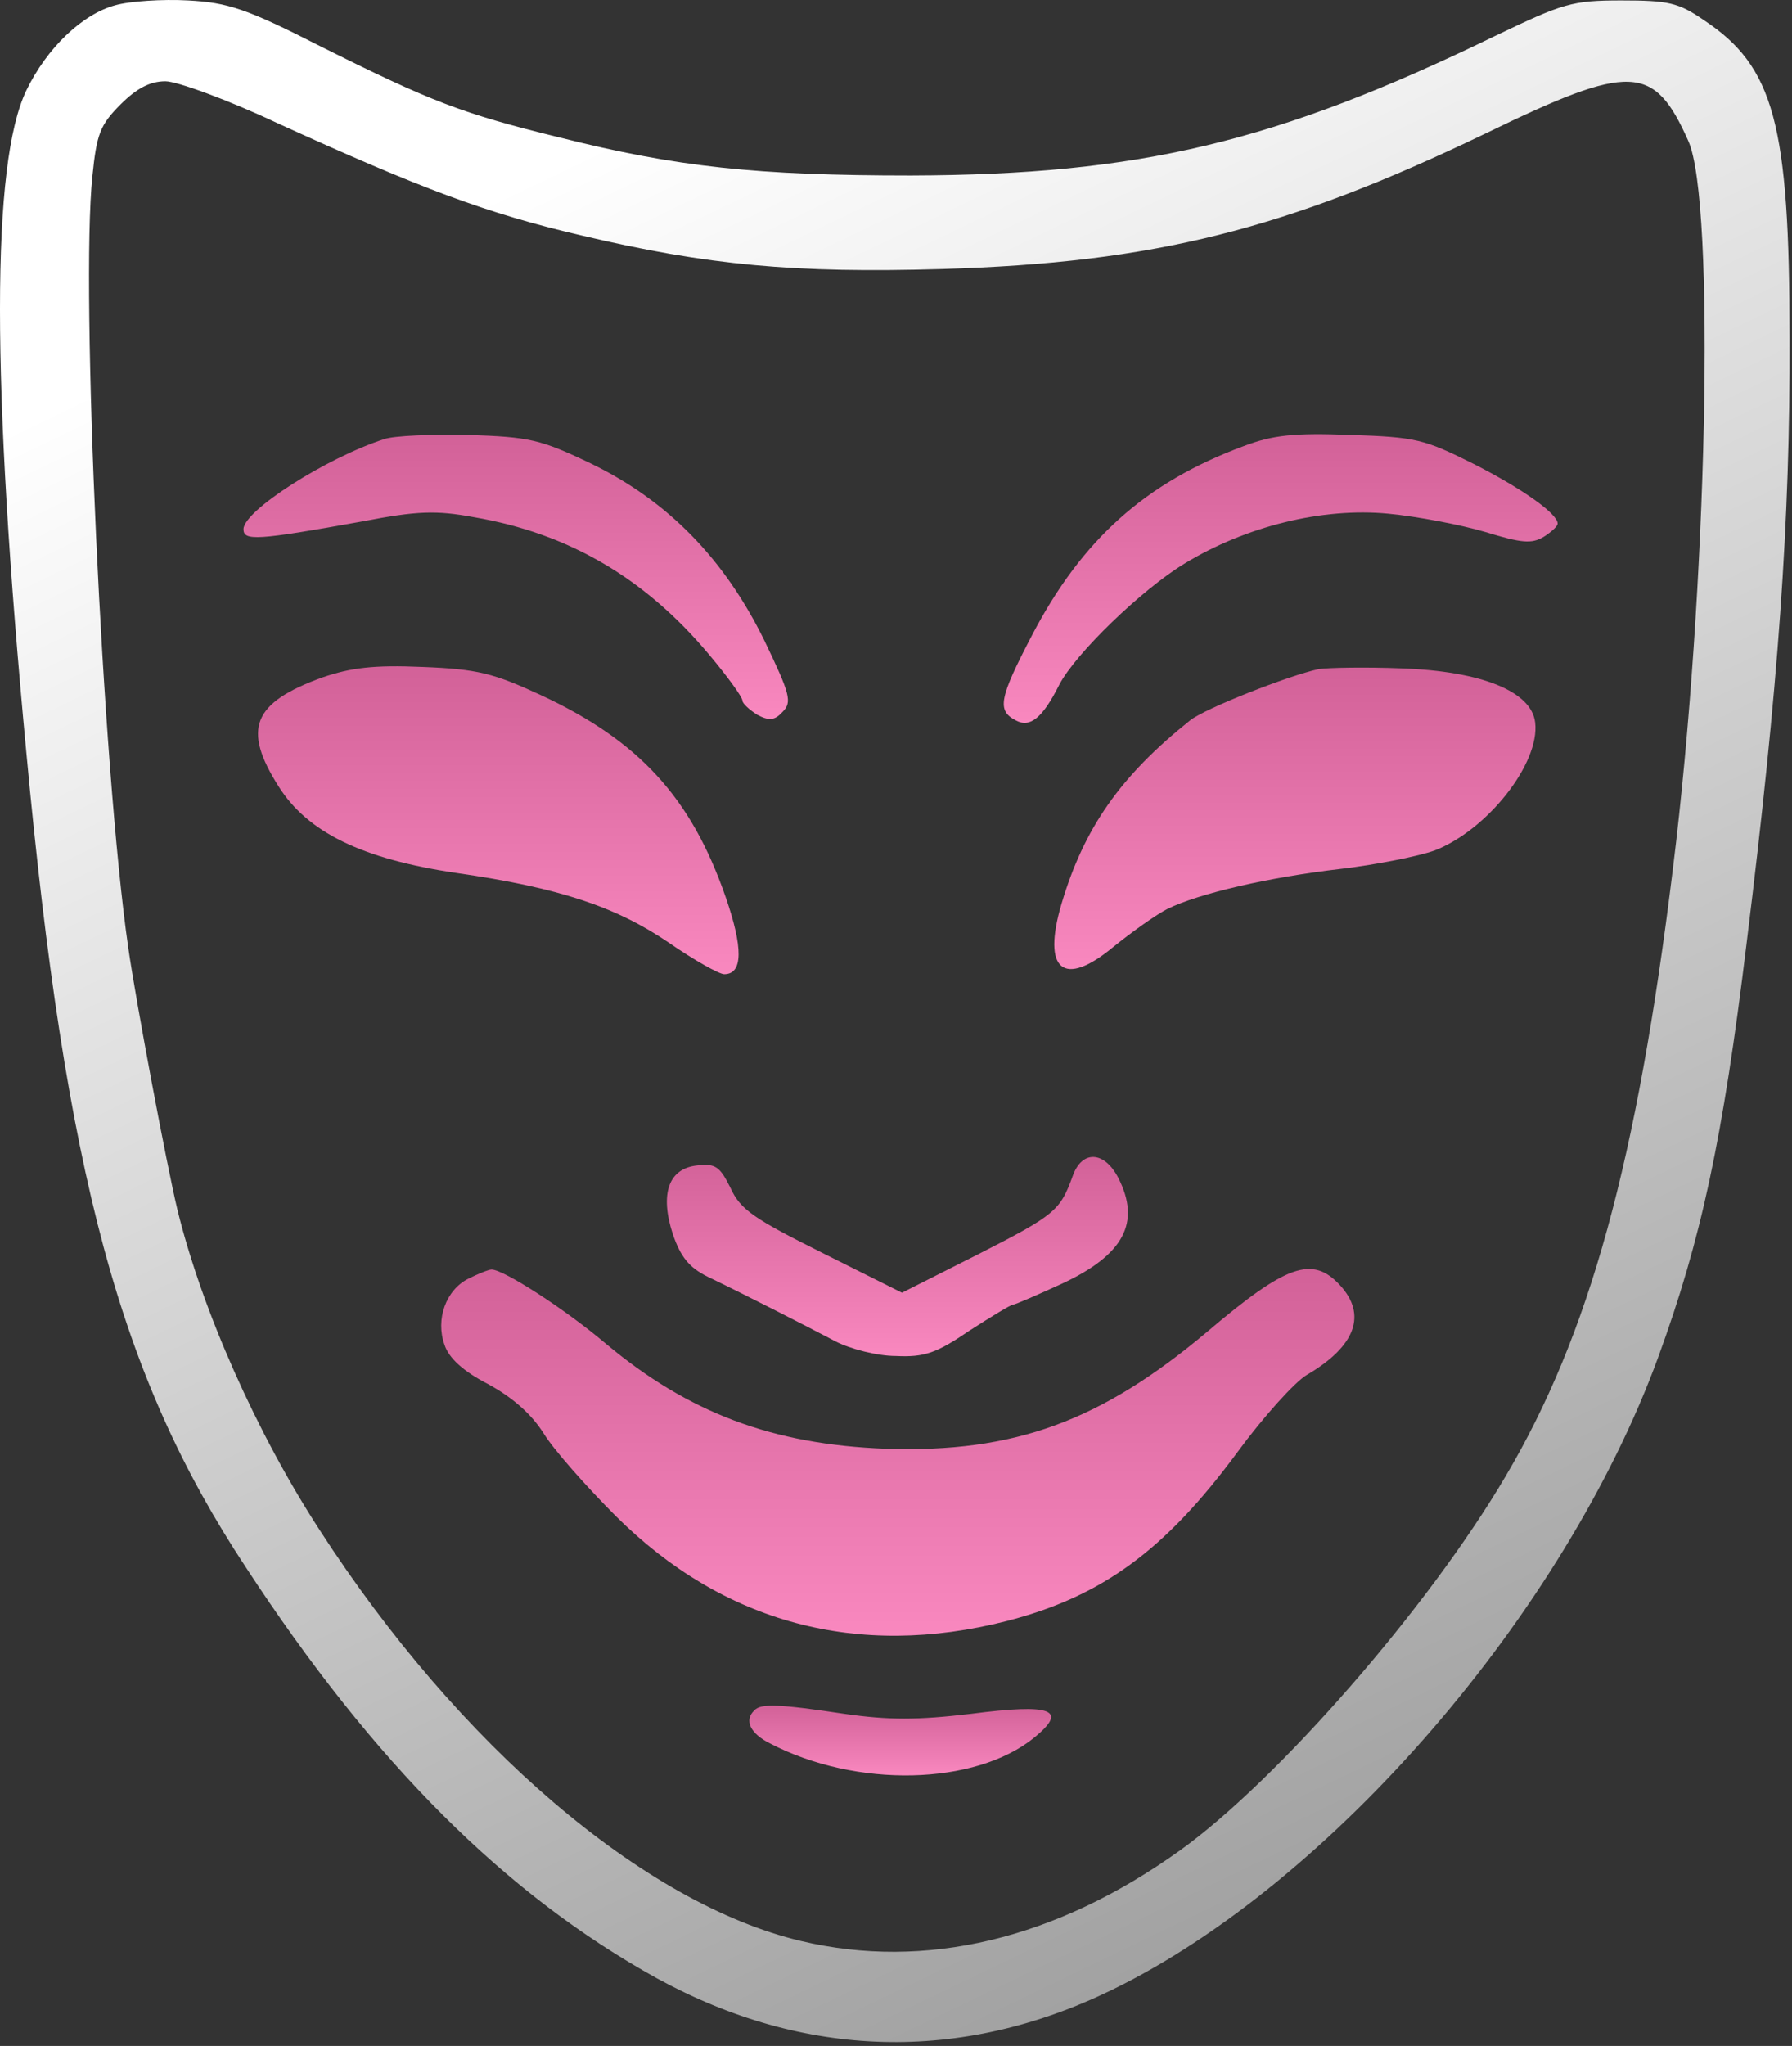
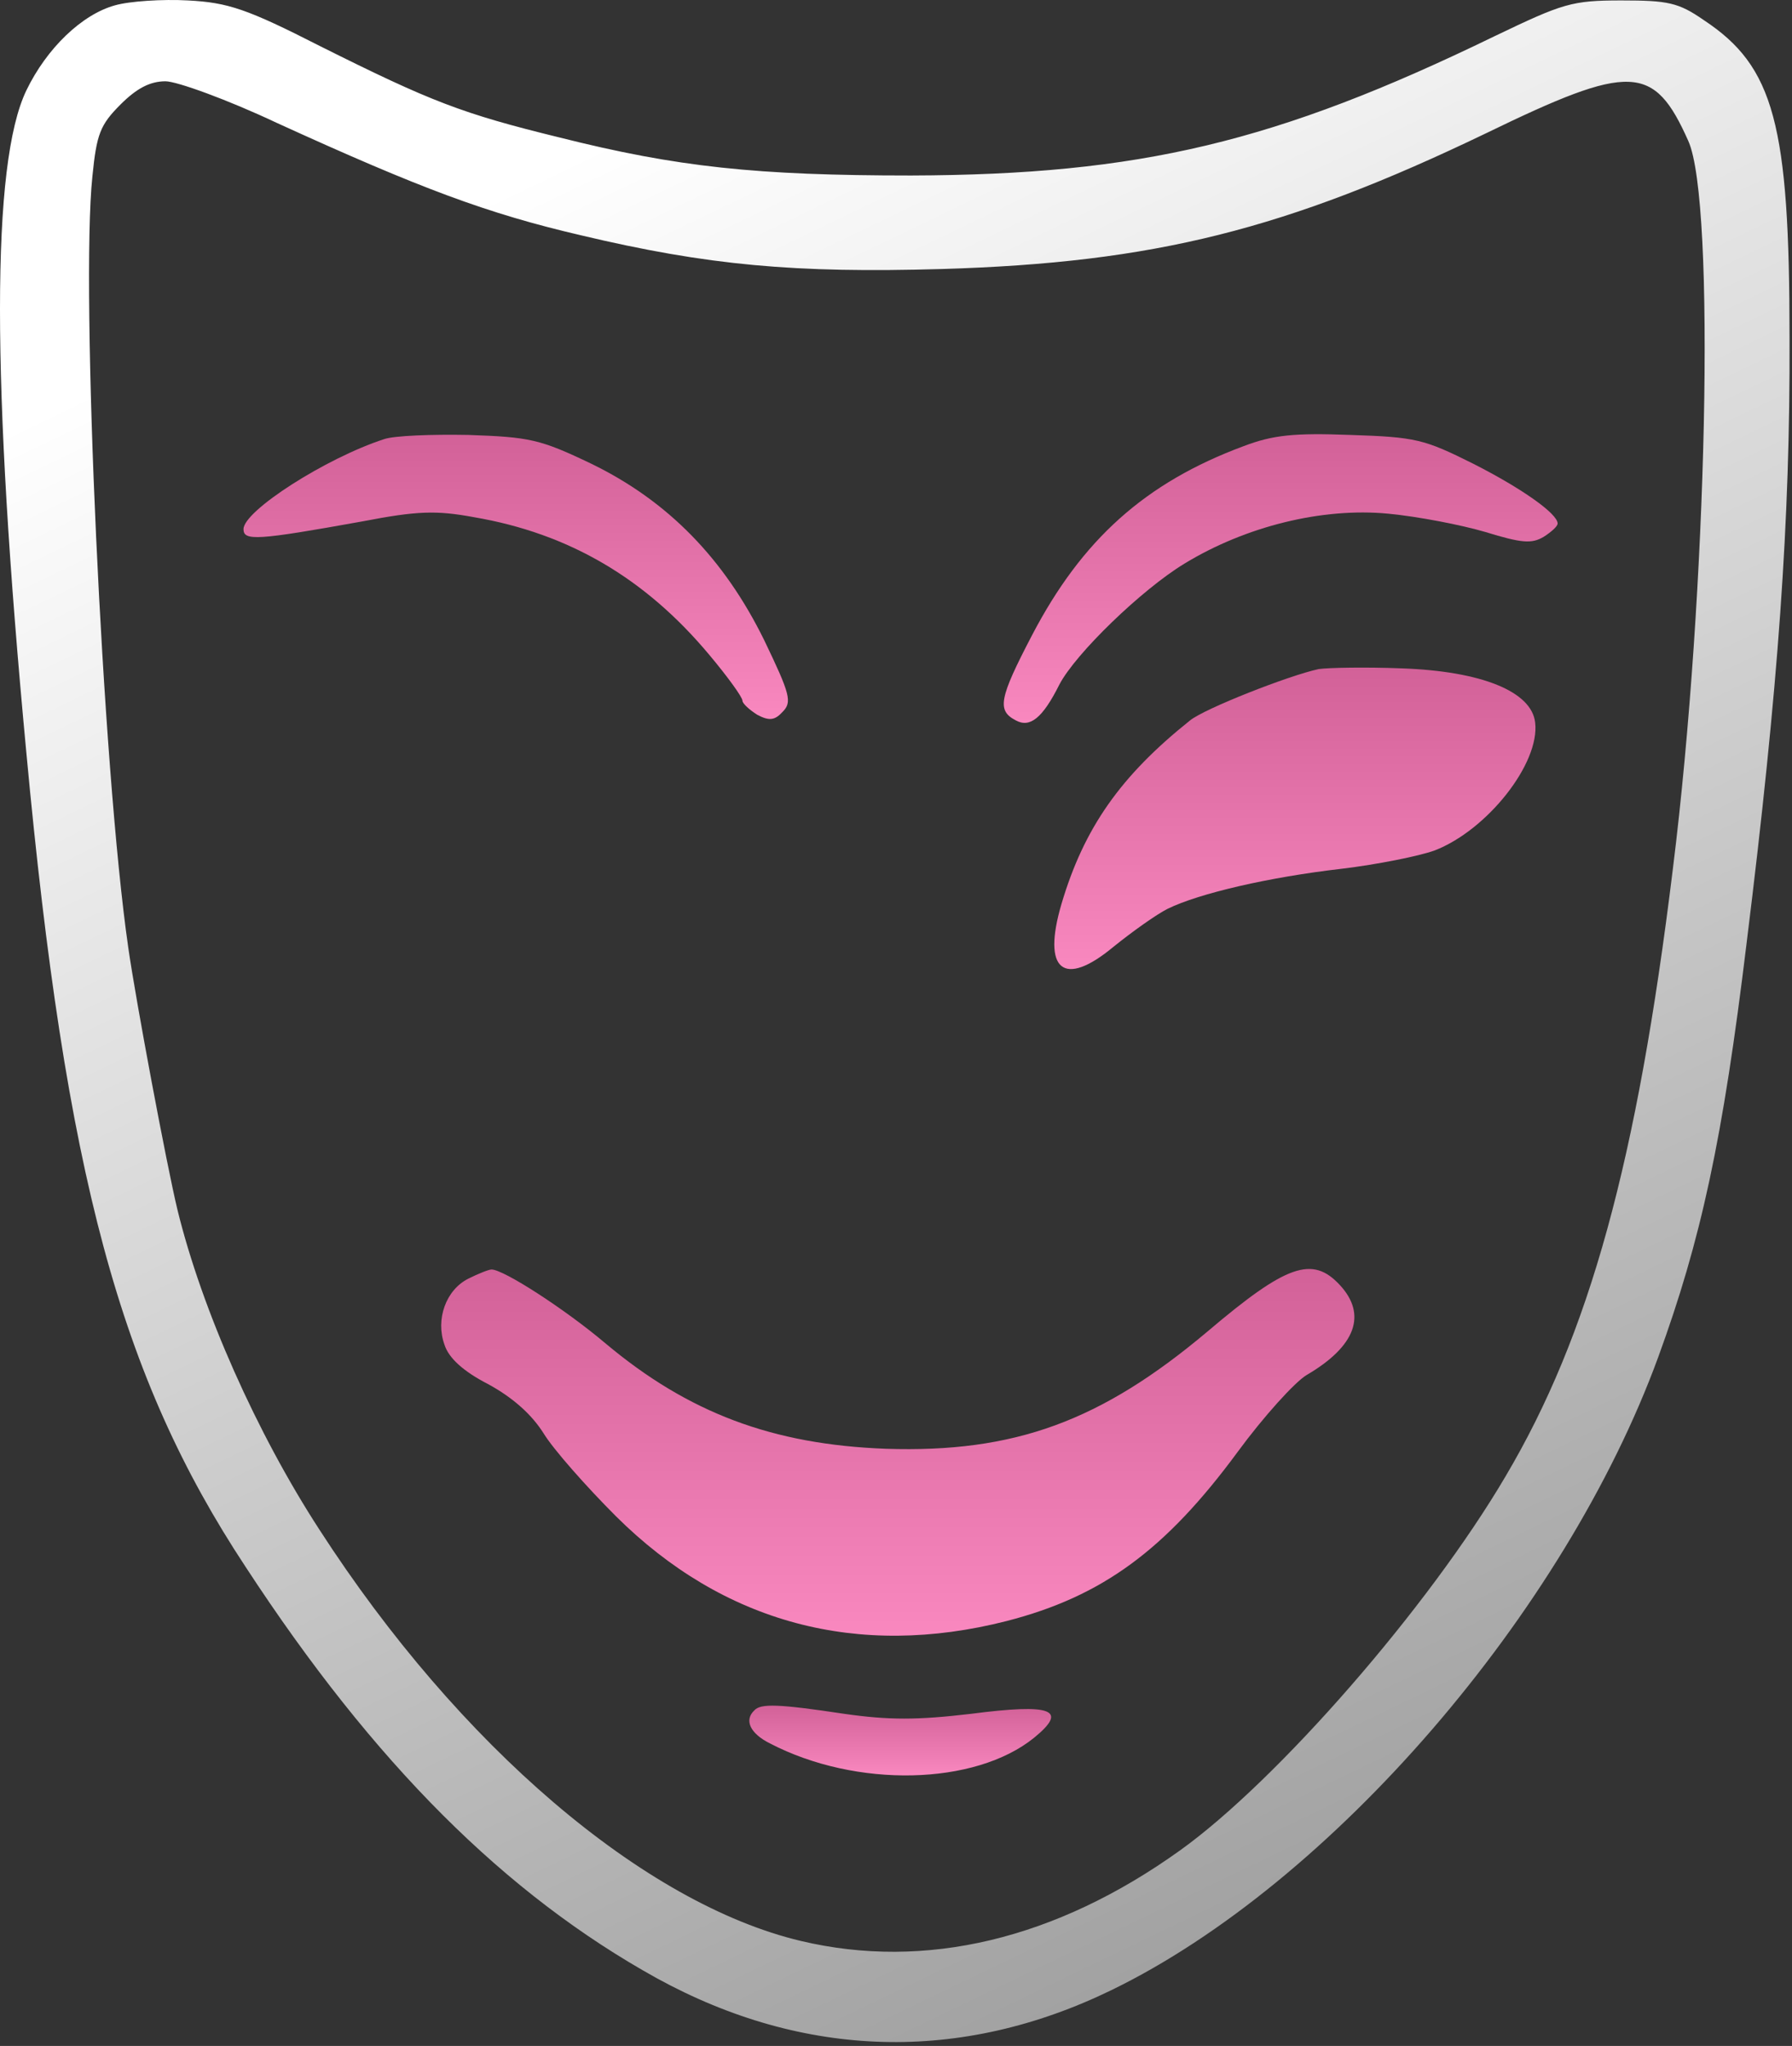
<svg xmlns="http://www.w3.org/2000/svg" width="340" height="388" viewBox="0 0 340 388" fill="none">
  <rect x="0" y="0" width="340" height="388" fill="#333333" stroke="none" />
  <path d="M21.8 1.016C15.533 2.749 8.867 9.149 5 17.149C-1.667 31.016 -1.667 72.082 5 142.749C12.467 222.883 22.733 261.016 46.6 297.149C71 334.483 95.933 359.283 124.6 375.149C152.6 390.483 182.333 391.283 210.867 377.416C252.6 357.149 296.867 305.816 314.6 257.416C322.733 235.149 326.867 216.216 331.4 178.749C337.4 130.349 339.667 98.749 339.533 64.082C339.533 23.549 336.6 12.616 323.267 3.816C318.467 0.483 316.467 0.083 307.667 0.083C298.2 0.083 296.6 0.616 283.533 6.883C242.067 27.016 216.2 33.149 172.867 33.282C143.533 33.282 128.467 31.683 106.2 26.082C87.667 21.549 81.8 19.282 60.733 8.749C46.867 1.683 43.267 0.483 35.667 0.083C30.867 -0.184 24.6 0.216 21.8 1.016ZM52.467 23.282C79.933 35.816 92.467 40.483 110.2 44.616C134.333 50.349 150.867 51.816 178.733 51.016C219 49.816 243.933 43.549 281.933 25.282C309.4 11.949 313.8 12.082 320.333 26.749C325.533 38.349 323.933 112.349 317.4 164.749C310.6 220.349 301.533 253.149 285.667 279.949C271 304.883 242.333 337.683 223.933 350.883C200.333 367.816 175.533 373.683 151.933 368.083C122.2 361.016 87.133 331.149 60.6 290.083C48.733 271.816 38.333 248.483 33.667 229.416C31.667 221.149 25.8 189.949 24.333 179.683C19.4 145.549 15.267 54.749 17.533 33.416C18.333 25.416 19 23.683 22.867 19.816C25.933 16.749 28.467 15.416 31.4 15.416C33.533 15.416 43.133 18.883 52.467 23.282Z" fill="url(#paint0_linear_1201_121)" />
  <path d="M72.867 83.283C61.8 86.883 46.2 96.883 46.2 100.349C46.2 102.616 48.733 102.483 68.733 98.883C79.133 96.883 82.733 96.749 89.933 98.083C107.933 101.149 122.467 109.683 134.6 124.216C138.067 128.349 140.867 132.216 140.867 132.883C140.867 133.416 142.2 134.616 143.667 135.549C145.933 136.749 147 136.616 148.467 135.016C150.333 133.149 149.933 131.683 145 121.416C137.4 105.949 126.733 95.016 112.2 87.949C102.467 83.283 100.467 82.883 88.867 82.483C81.933 82.349 74.733 82.616 72.867 83.283Z" fill="url(#paint1_linear_1201_121)" />
  <path d="M235.933 84.616C217.267 91.549 205.267 102.349 195.8 120.483C189.533 132.483 189.133 134.749 192.733 136.616C195.4 138.083 197.8 136.216 201 129.816C204.067 123.949 216.6 111.816 224.733 106.883C236.333 99.816 250.867 96.216 263.4 97.416C269 97.949 277.267 99.549 281.8 100.883C288.733 103.016 290.6 103.149 292.867 101.816C294.333 100.883 295.533 99.816 295.533 99.283C295.533 97.416 288.733 92.616 279.533 87.949C270.2 83.283 268.6 82.883 256.2 82.483C245.533 82.083 241.533 82.483 235.933 84.616Z" fill="url(#paint2_linear_1201_121)" />
-   <path d="M61.133 128.482C47.933 133.282 45.933 138.216 52.867 149.149C58.333 157.816 68.6 162.882 86.6 165.549C106.067 168.349 116.867 171.949 126.867 178.749C131.667 182.082 136.467 184.749 137.4 184.749C141 184.749 141 179.682 137.667 170.082C131.133 151.282 121.267 140.482 102.6 131.816C93.667 127.682 90.6 126.882 80.2 126.482C70.867 126.082 66.6 126.616 61.133 128.482Z" fill="url(#paint3_linear_1201_121)" />
  <path d="M250.2 126.882C244.6 128.082 228.6 134.349 225.8 136.615C212.6 147.149 205.667 157.015 201.4 171.415C197.667 184.082 201.8 187.415 211.267 179.549C214.733 176.749 219.4 173.415 221.533 172.349C227.533 169.415 240.733 166.349 254.6 164.749C261.267 163.949 269.267 162.349 272.2 161.282C282.2 157.415 292.2 144.749 291.267 137.015C290.6 131.149 281.133 127.282 265.933 126.749C259.133 126.482 252.067 126.615 250.2 126.882Z" fill="url(#paint4_linear_1201_121)" />
-   <path d="M203.533 223.016C201.133 229.549 200.333 230.349 185.667 237.816L171.133 245.149L155.933 237.549C143.133 231.149 140.467 229.416 138.6 225.283C136.6 221.283 135.8 220.616 132.333 221.016C126.867 221.549 125.133 226.349 127.667 234.083C129.133 238.349 130.733 240.349 134.2 242.083C141.667 245.683 153.133 251.549 158.467 254.349C161.267 255.816 166.467 257.149 169.933 257.149C175.4 257.416 177.667 256.616 183.933 252.349C188.067 249.683 191.8 247.416 192.2 247.416C192.6 247.416 196.867 245.549 201.533 243.416C213.267 237.949 216.467 231.816 212.2 223.416C209.533 218.216 205.267 218.083 203.533 223.016Z" fill="url(#paint5_linear_1201_121)" />
  <path d="M88.867 242.483C84.6 244.616 82.6 250.216 84.333 255.016C85.133 257.549 87.933 260.083 92.6 262.483C97.267 265.016 100.867 268.216 103.133 271.816C105 274.883 111.267 281.949 116.867 287.549C137.267 307.816 162.733 314.616 191 307.416C209.133 302.749 221.133 293.949 234.867 275.283C239.667 268.749 245.667 262.083 247.933 260.749C257.267 255.283 259.4 249.283 254.2 243.683C249 238.083 244.067 239.816 229.133 252.483C208.867 269.549 192.467 275.549 168.067 274.749C146.6 273.949 130.6 267.949 114.867 254.749C107.133 248.216 95.533 240.749 93.267 240.749C92.733 240.749 90.733 241.549 88.867 242.483Z" fill="url(#paint6_linear_1201_121)" />
  <path d="M143.133 324.349C141.133 326.216 142.333 328.749 146.067 330.616C162.467 339.149 185 338.616 196.2 329.549C202.733 324.216 199.667 323.016 184.2 325.016C174.067 326.216 168.6 326.216 160.2 325.016C147.8 323.149 144.333 323.016 143.133 324.349Z" fill="url(#paint7_linear_1201_121)" />
  <defs>
    <linearGradient id="paint0_linear_1201_121" x1="169.867" y1="0.082" x2="339.867" y2="353.582" gradientUnits="userSpaceOnUse">
      <stop stop-color="white" />
      <stop offset="1" stop-color="#999999" />
    </linearGradient>
    <linearGradient id="paint1_linear_1201_121" x1="97.848" y1="136.348" x2="97.848" y2="82.449" gradientUnits="userSpaceOnUse">
      <stop stop-color="#F988BF" />
      <stop offset="1" stop-color="#D26198" />
    </linearGradient>
    <linearGradient id="paint2_linear_1201_121" x1="242.992" y1="137.088" x2="242.992" y2="82.345" gradientUnits="userSpaceOnUse">
      <stop stop-color="#F988BF" />
      <stop offset="1" stop-color="#D26198" />
    </linearGradient>
    <linearGradient id="paint3_linear_1201_121" x1="94.544" y1="184.749" x2="94.544" y2="126.357" gradientUnits="userSpaceOnUse">
      <stop stop-color="#F988BF" />
      <stop offset="1" stop-color="#D26198" />
    </linearGradient>
    <linearGradient id="paint4_linear_1201_121" x1="245.681" y1="183.777" x2="245.681" y2="126.603" gradientUnits="userSpaceOnUse">
      <stop stop-color="#F988BF" />
      <stop offset="1" stop-color="#D26198" />
    </linearGradient>
    <linearGradient id="paint5_linear_1201_121" x1="170.264" y1="257.195" x2="170.264" y2="219.413" gradientUnits="userSpaceOnUse">
      <stop stop-color="#F988BF" />
      <stop offset="1" stop-color="#D26198" />
    </linearGradient>
    <linearGradient id="paint6_linear_1201_121" x1="170.341" y1="310.202" x2="170.341" y2="240.652" gradientUnits="userSpaceOnUse">
      <stop stop-color="#F988BF" />
      <stop offset="1" stop-color="#D26198" />
    </linearGradient>
    <linearGradient id="paint7_linear_1201_121" x1="170.803" y1="336.696" x2="170.803" y2="323.464" gradientUnits="userSpaceOnUse">
      <stop stop-color="#F988BF" />
      <stop offset="1" stop-color="#D26198" />
    </linearGradient>
  </defs>
</svg>